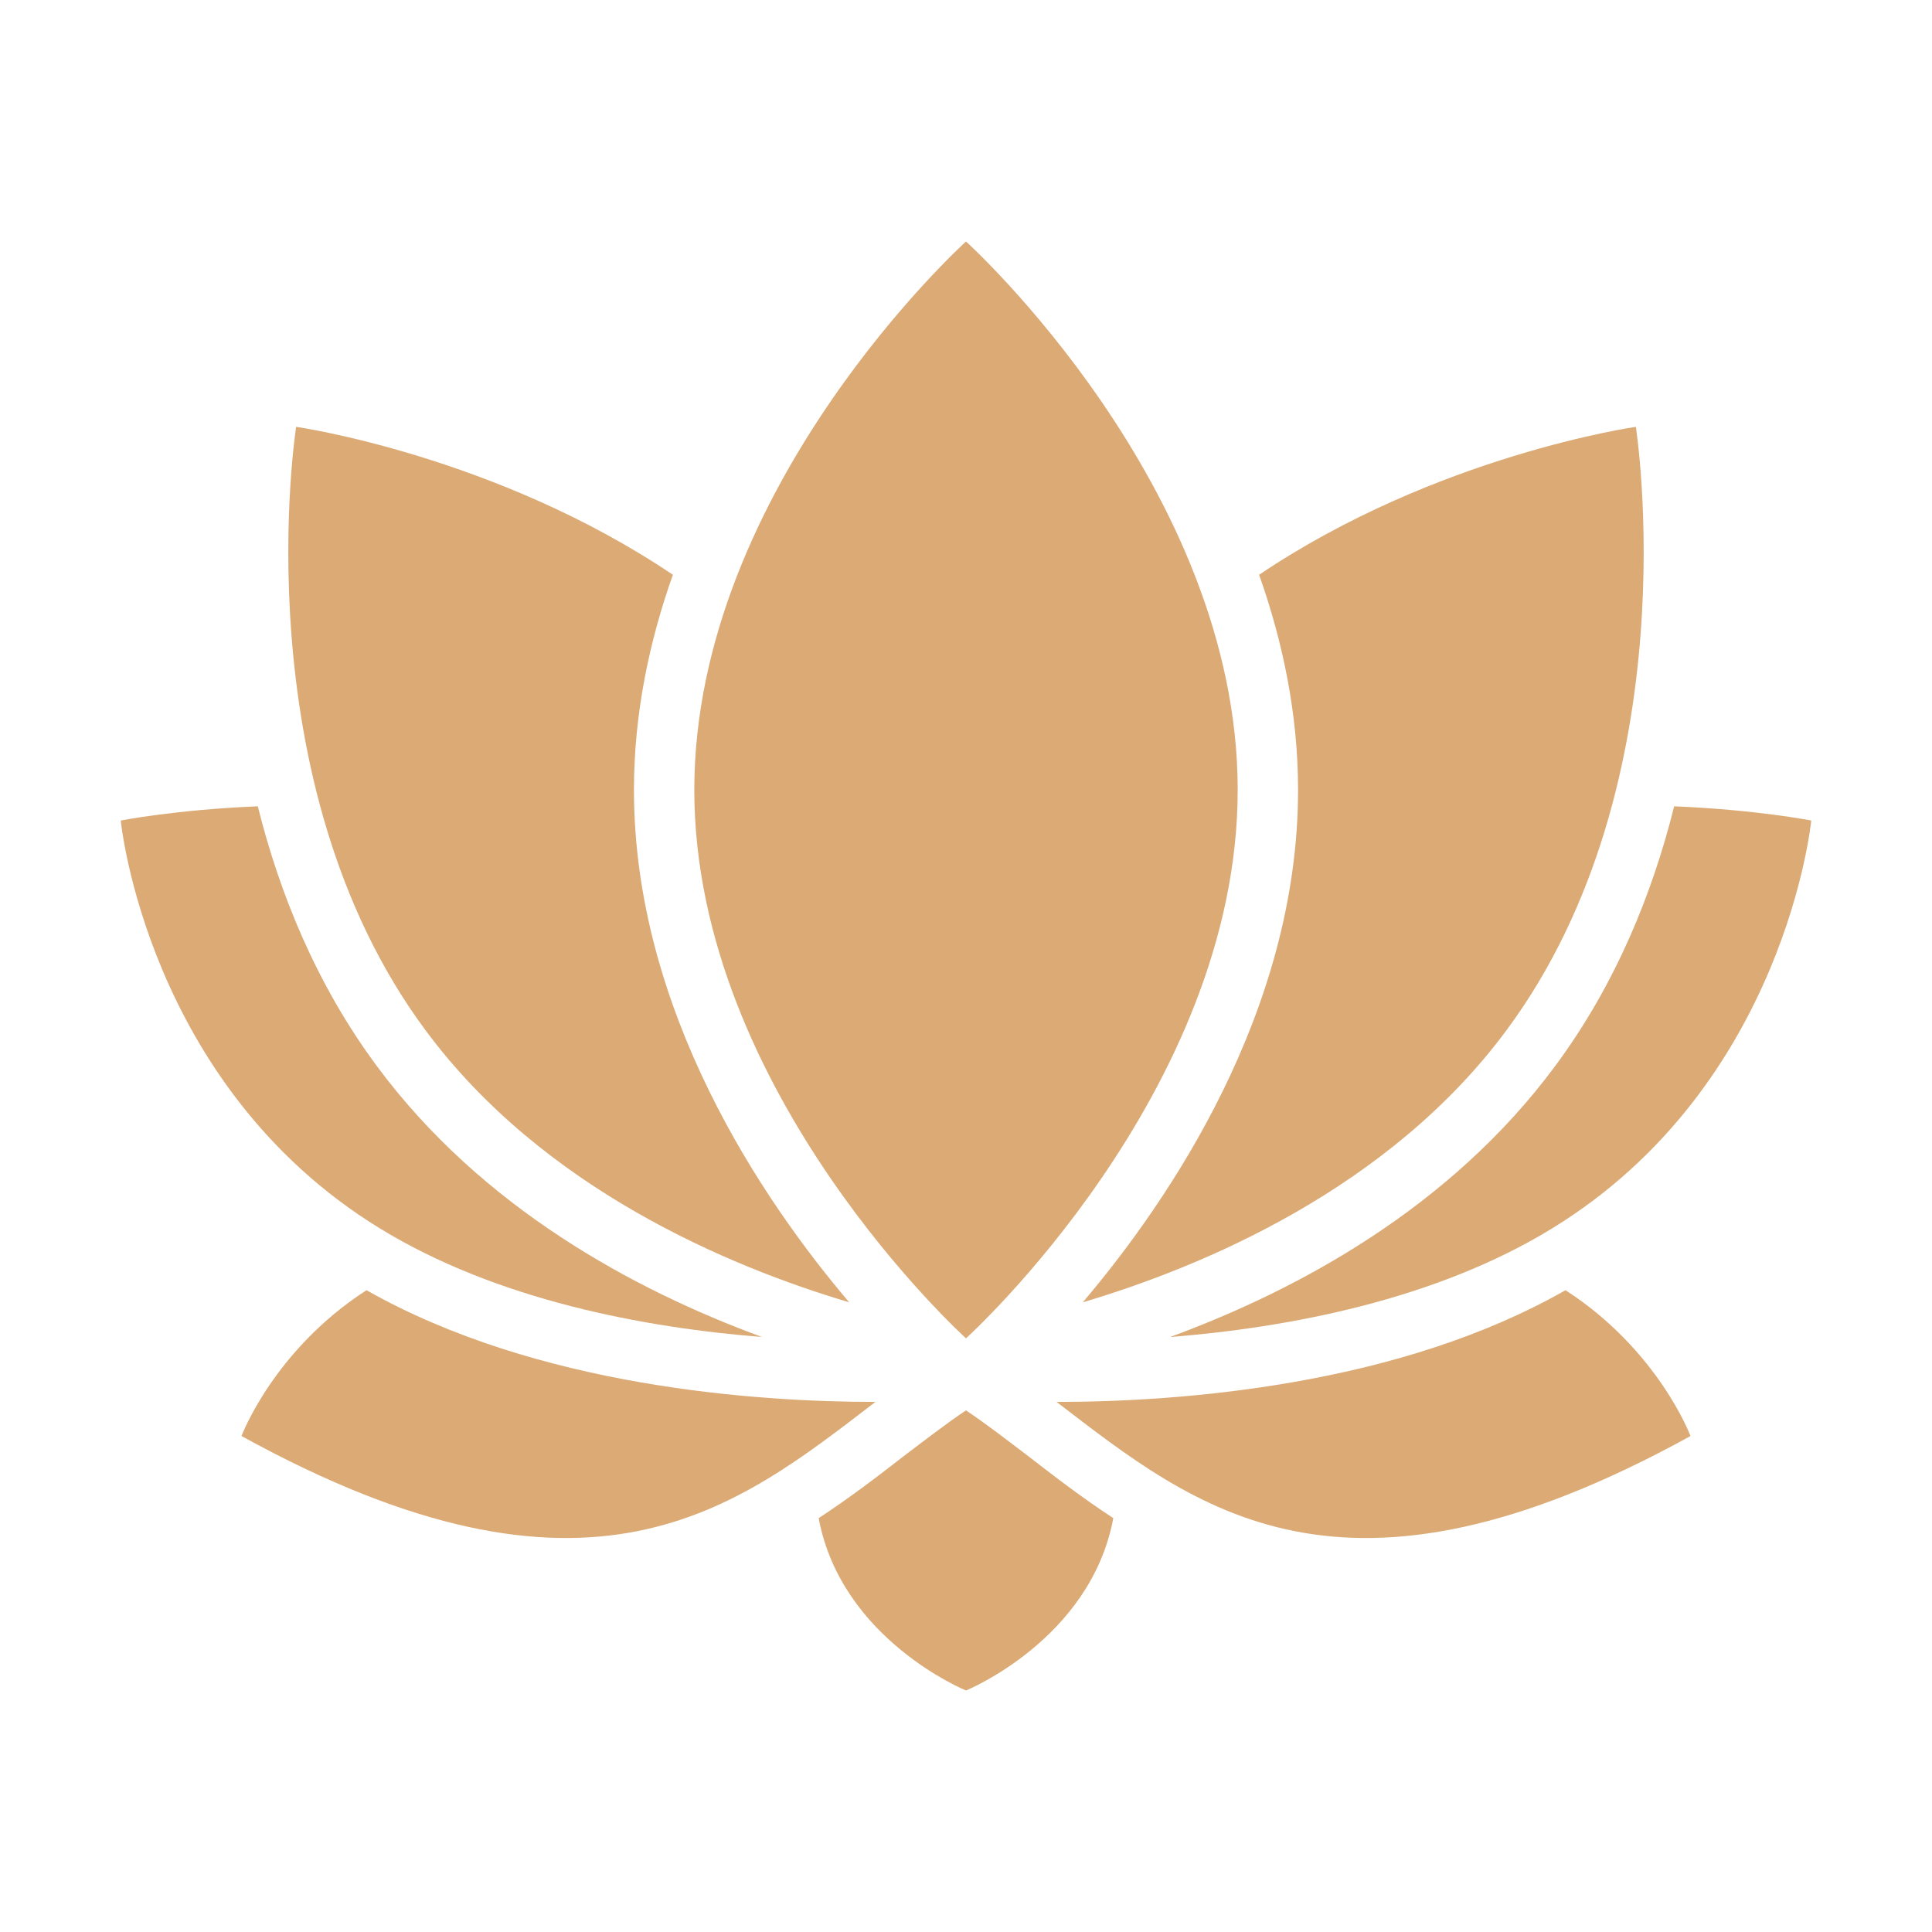
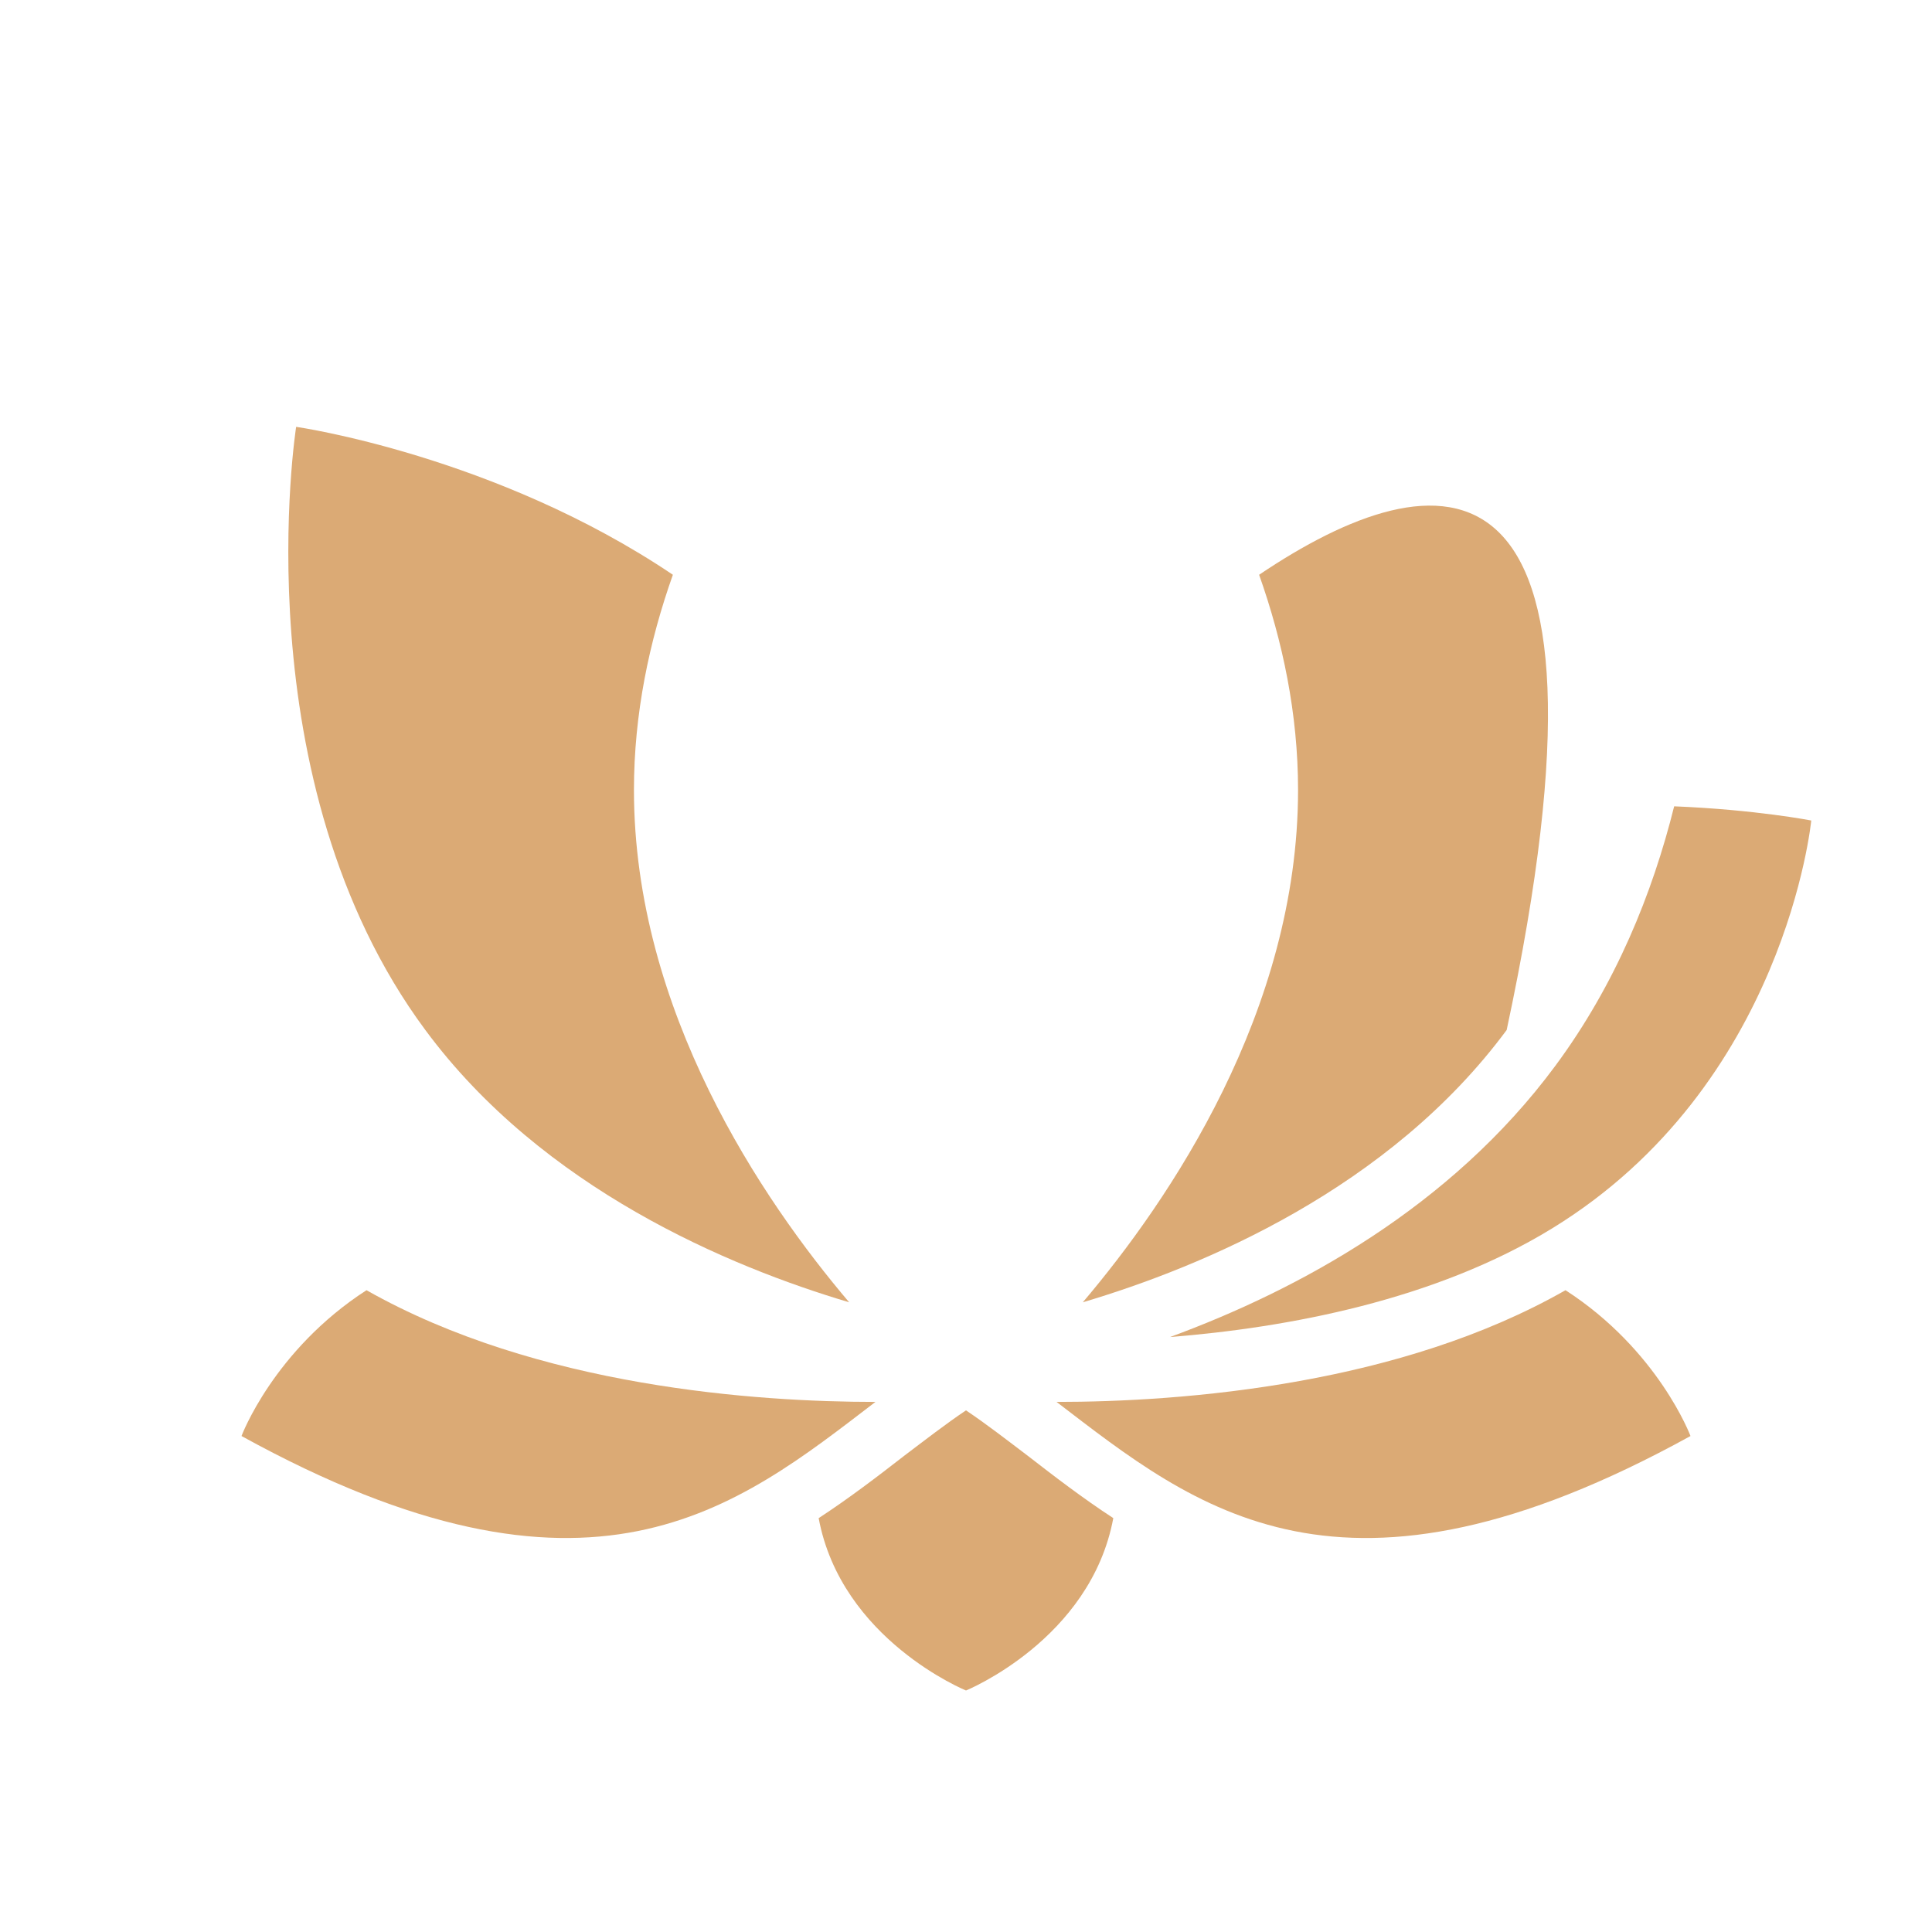
<svg xmlns="http://www.w3.org/2000/svg" width="46" height="46" viewBox="0 0 46 46" fill="none">
  <path d="M23 33.58C22.518 33.903 22.037 34.277 21.533 34.658C20.894 35.154 20.218 35.672 19.492 36.146C20.031 39.042 23 40.25 23 40.25C23 40.25 25.968 39.042 26.507 36.146C25.781 35.672 25.106 35.154 24.466 34.658C23.963 34.277 23.481 33.903 23 33.58Z" fill="#DBAA75" />
  <path d="M37.274 30.719C35.305 31.841 33.077 32.495 30.971 32.876C28.714 33.285 26.608 33.379 25.156 33.379C28.47 35.916 31.927 38.776 40.25 34.191C40.25 34.191 39.488 32.15 37.274 30.719Z" fill="#DBAA75" />
  <path d="M8.726 30.719C6.512 32.15 5.75 34.191 5.75 34.191C14.073 38.776 17.53 35.916 20.844 33.379C18.033 33.379 12.801 33.026 8.726 30.719Z" fill="#DBAA75" />
  <path d="M27.858 31.834C30.662 31.611 34.169 30.957 36.958 29.246C42.514 25.839 43.125 19.536 43.125 19.536C43.125 19.536 41.802 19.277 39.861 19.198C39.344 21.275 38.467 23.439 37.03 25.379C34.536 28.75 30.913 30.712 27.858 31.834Z" fill="#DBAA75" />
-   <path d="M25.781 31.007C28.635 30.159 33.077 28.304 35.873 24.524C40.271 18.587 38.949 10.163 38.949 10.163C38.949 10.163 34.205 10.838 29.979 13.685C30.539 15.266 30.906 16.991 30.906 18.809C30.906 24.071 27.844 28.577 25.781 31.007Z" fill="#DBAA75" />
-   <path d="M9.042 29.246C11.831 30.956 15.338 31.611 18.141 31.833C15.087 30.712 11.464 28.75 8.97 25.379C7.532 23.438 6.656 21.275 6.138 19.198C4.197 19.277 2.875 19.536 2.875 19.536C2.875 19.536 3.486 25.839 9.042 29.246Z" fill="#DBAA75" />
+   <path d="M25.781 31.007C28.635 30.159 33.077 28.304 35.873 24.524C38.949 10.163 34.205 10.838 29.979 13.685C30.539 15.266 30.906 16.991 30.906 18.809C30.906 24.071 27.844 28.577 25.781 31.007Z" fill="#DBAA75" />
  <path d="M20.218 31.007C18.155 28.578 15.094 24.071 15.094 18.81C15.094 16.991 15.46 15.266 16.021 13.685C11.794 10.839 7.051 10.163 7.051 10.163C7.051 10.163 5.728 18.587 10.127 24.524C12.923 28.304 17.365 30.159 20.218 31.007Z" fill="#DBAA75" />
-   <path d="M23 31.865C23 31.865 29.469 26.019 29.469 18.807C29.469 11.596 23 5.75 23 5.75C23 5.75 16.531 11.596 16.531 18.807C16.531 26.019 23 31.865 23 31.865Z" fill="#DBAA75" />
</svg>